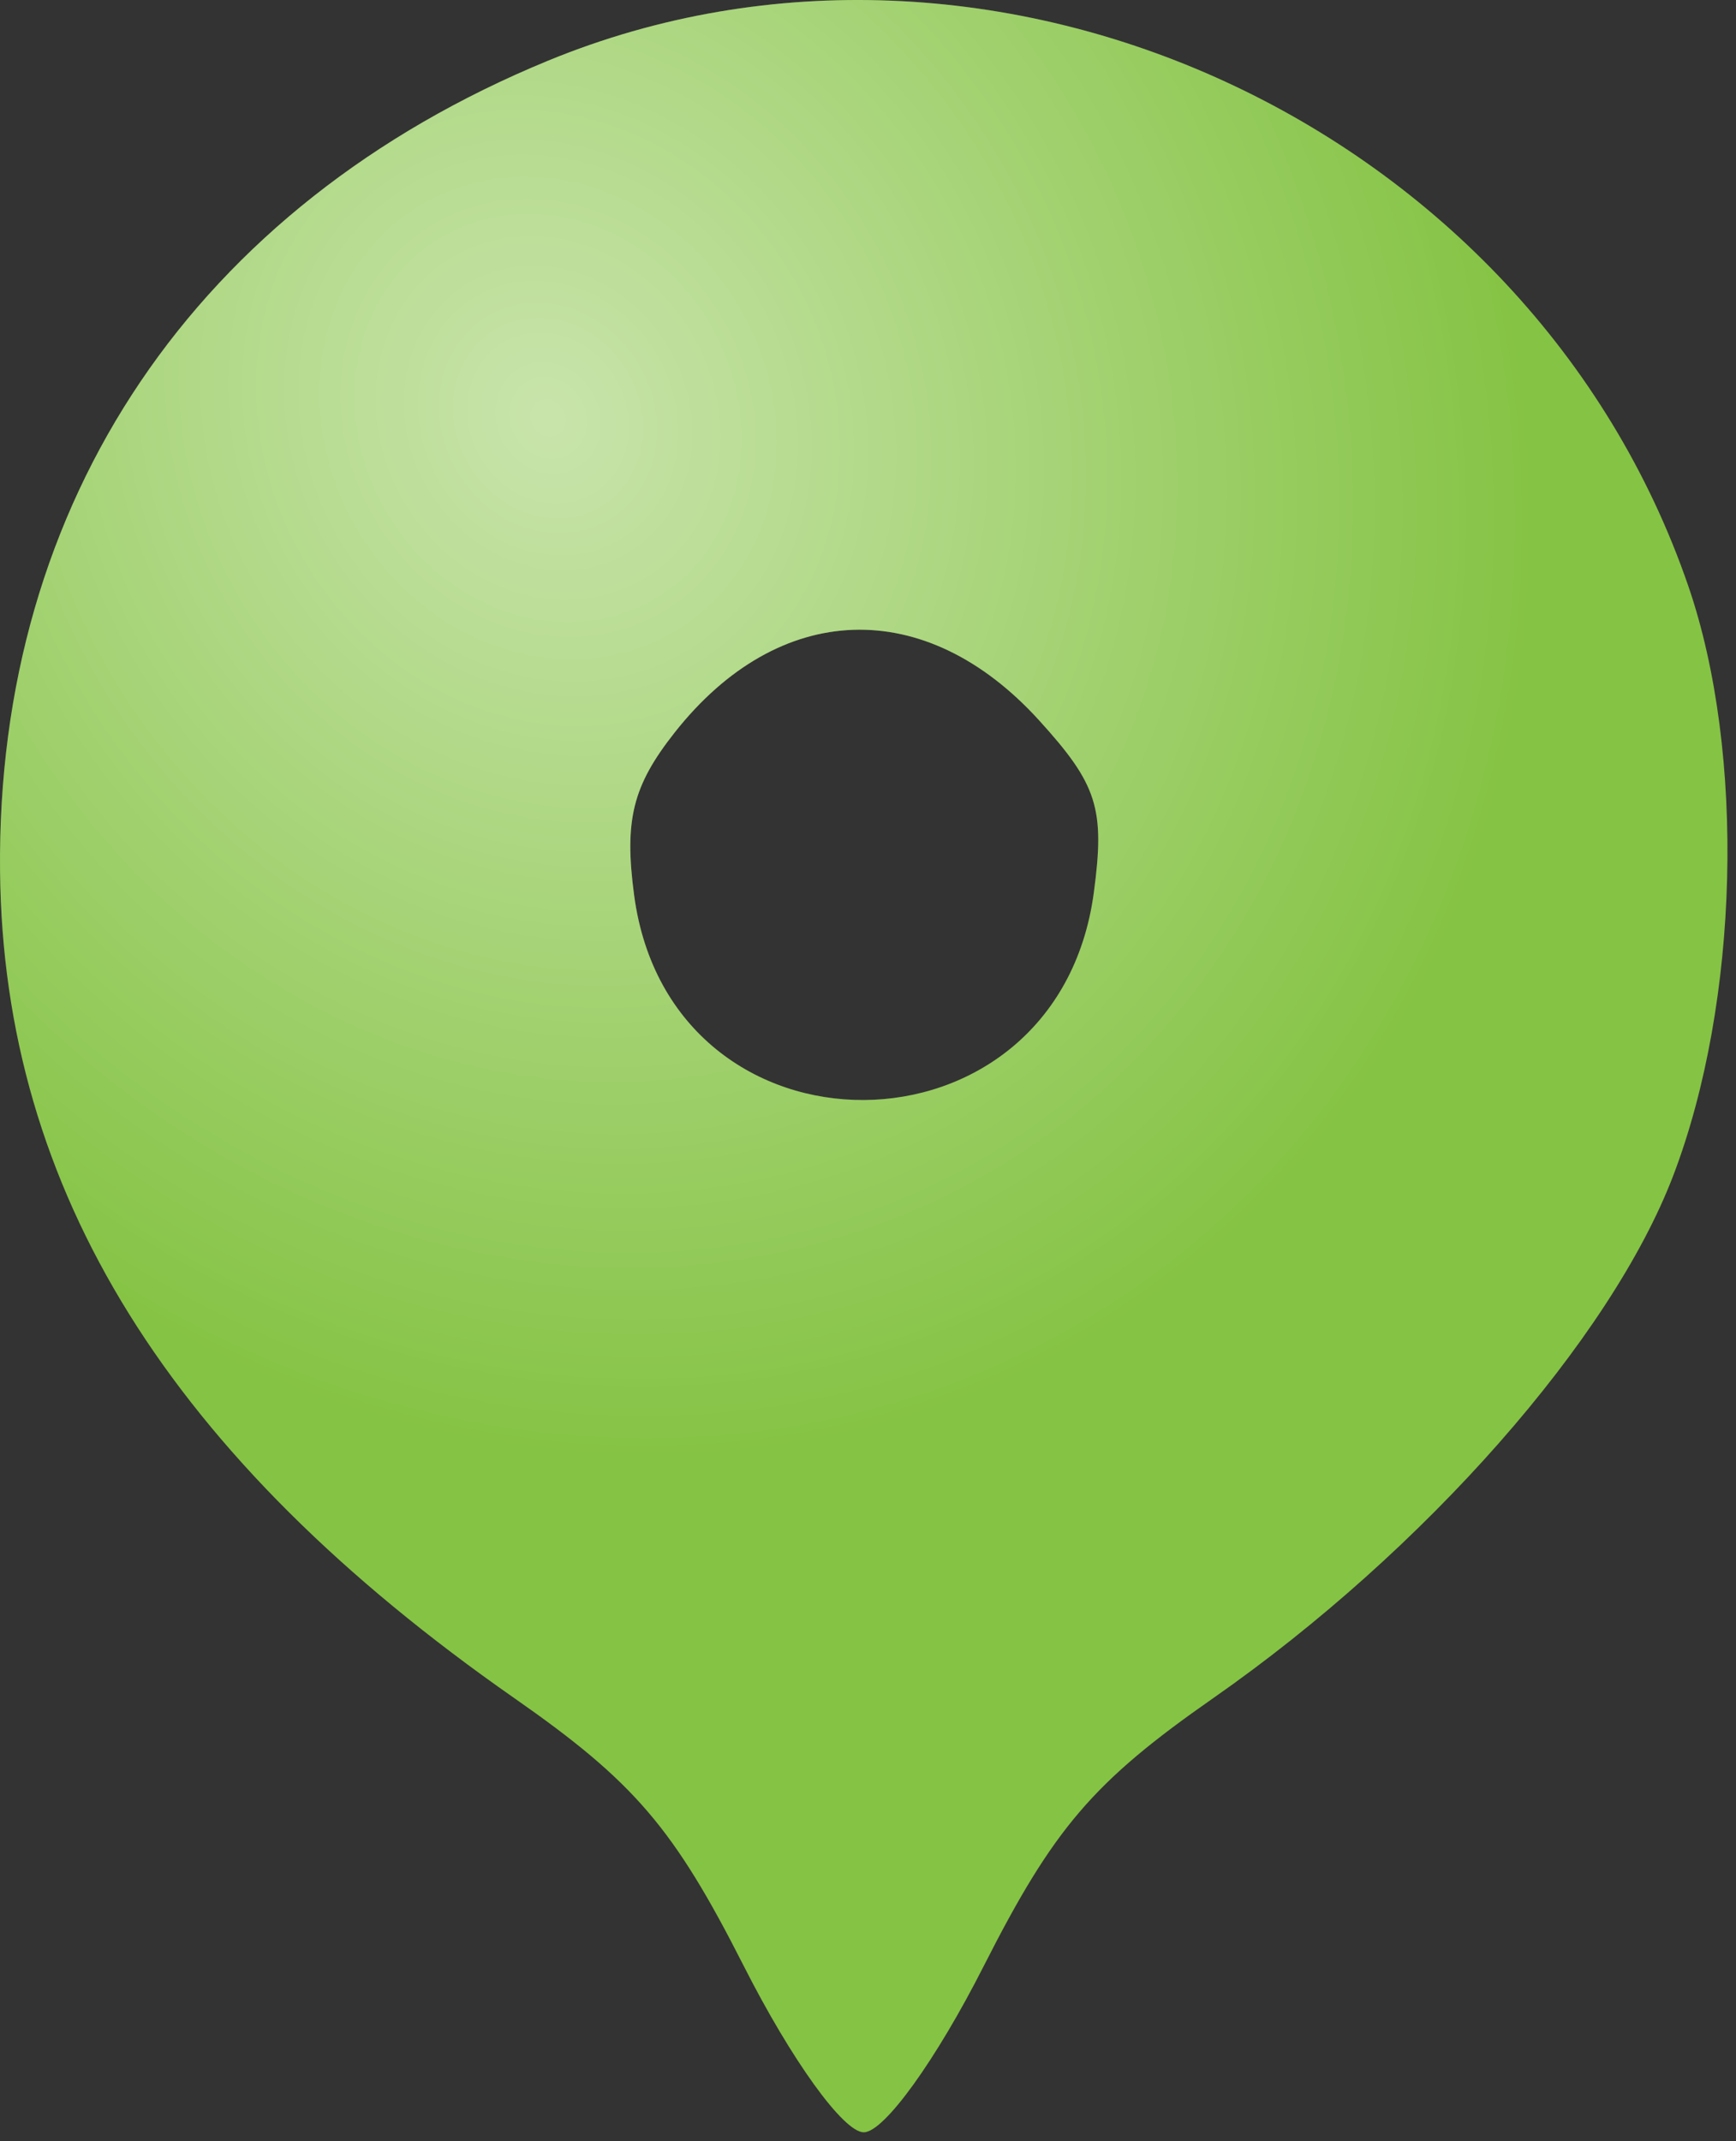
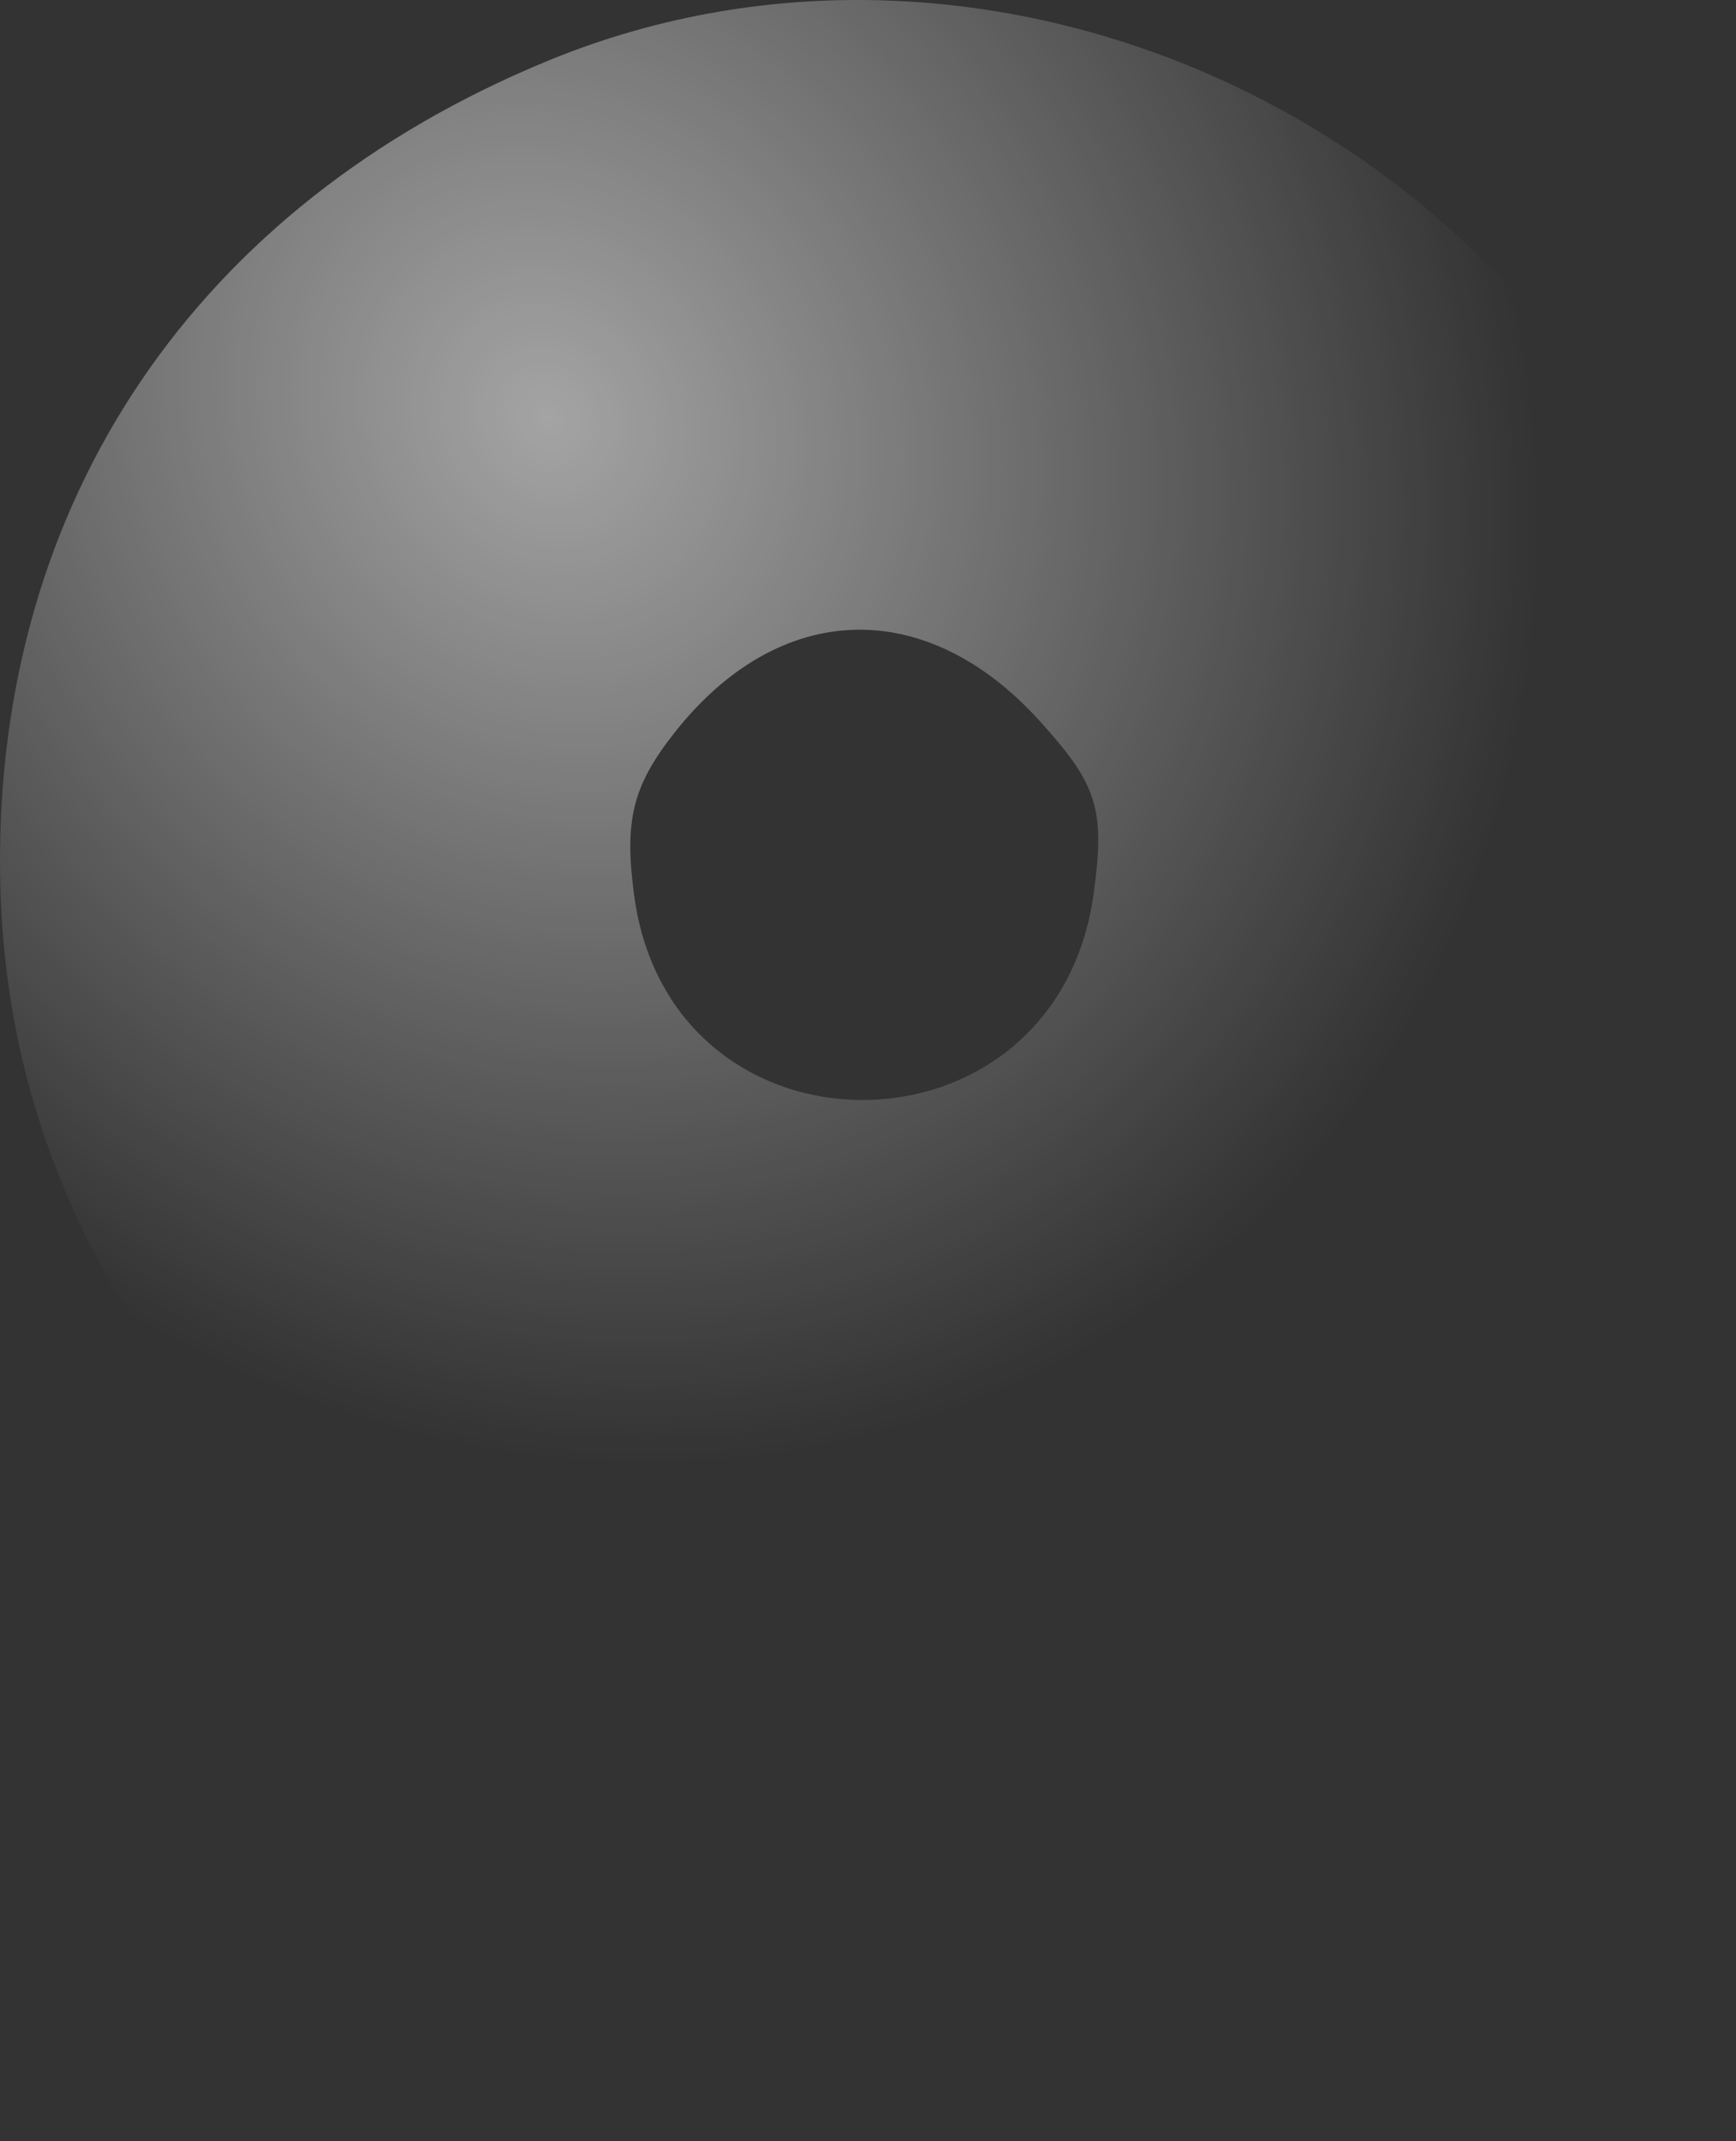
<svg xmlns="http://www.w3.org/2000/svg" width="73" height="90" viewBox="0 0 73 90" fill="none">
  <rect x="0" y="0" width="73" height="90" fill="#333333" stroke="none" />
-   <path fill-rule="evenodd" clip-rule="evenodd" d="M23.052 2.549C8.242 8.64 -0.157 21.057 0.002 36.629C0.139 50.03 7.133 61.268 21.631 71.382C26.67 74.897 28.331 76.836 31.271 82.629C33.288 86.606 35.47 89.629 36.322 89.629C37.174 89.629 39.356 86.606 41.373 82.629C44.313 76.836 45.974 74.897 51.013 71.382C59.907 65.178 67.736 56.288 70.361 49.414C73.143 42.13 73.41 31.652 70.993 24.629C64.324 5.25 41.758 -5.143 23.052 2.549ZM43.685 30.268C46.148 32.975 46.471 33.985 45.996 37.519C44.446 49.081 28.205 49.172 26.665 37.627C26.244 34.474 26.604 33.03 28.365 30.796C32.754 25.227 38.903 25.016 43.685 30.268Z" fill="#85C344" />
-   <path fill-rule="evenodd" clip-rule="evenodd" d="M23.052 2.549C8.242 8.64 -0.157 21.057 0.002 36.629C0.139 50.03 7.133 61.268 21.631 71.382C26.67 74.897 28.331 76.836 31.271 82.629C33.288 86.606 35.47 89.629 36.322 89.629C37.174 89.629 39.356 86.606 41.373 82.629C44.313 76.836 45.974 74.897 51.013 71.382C59.907 65.178 67.736 56.288 70.361 49.414C73.143 42.13 73.41 31.652 70.993 24.629C64.324 5.25 41.758 -5.143 23.052 2.549ZM43.685 30.268C46.148 32.975 46.471 33.985 45.996 37.519C44.446 49.081 28.205 49.172 26.665 37.627C26.244 34.474 26.604 33.03 28.365 30.796C32.754 25.227 38.903 25.016 43.685 30.268Z" fill="url(#paint0_radial_486_8127)" fill-opacity="0.7" />
+   <path fill-rule="evenodd" clip-rule="evenodd" d="M23.052 2.549C8.242 8.64 -0.157 21.057 0.002 36.629C0.139 50.03 7.133 61.268 21.631 71.382C33.288 86.606 35.47 89.629 36.322 89.629C37.174 89.629 39.356 86.606 41.373 82.629C44.313 76.836 45.974 74.897 51.013 71.382C59.907 65.178 67.736 56.288 70.361 49.414C73.143 42.13 73.41 31.652 70.993 24.629C64.324 5.25 41.758 -5.143 23.052 2.549ZM43.685 30.268C46.148 32.975 46.471 33.985 45.996 37.519C44.446 49.081 28.205 49.172 26.665 37.627C26.244 34.474 26.604 33.03 28.365 30.796C32.754 25.227 38.903 25.016 43.685 30.268Z" fill="url(#paint0_radial_486_8127)" fill-opacity="0.7" />
  <defs>
    <radialGradient id="paint0_radial_486_8127" cx="0" cy="0" r="1" gradientUnits="userSpaceOnUse" gradientTransform="translate(23.221 17.632) rotate(61.307) scale(64.488 58.559)">
      <stop stop-color="white" stop-opacity="0.79" />
      <stop offset="0.698" stop-color="white" stop-opacity="0" />
      <stop offset="1" stop-color="white" stop-opacity="0" />
    </radialGradient>
  </defs>
</svg>